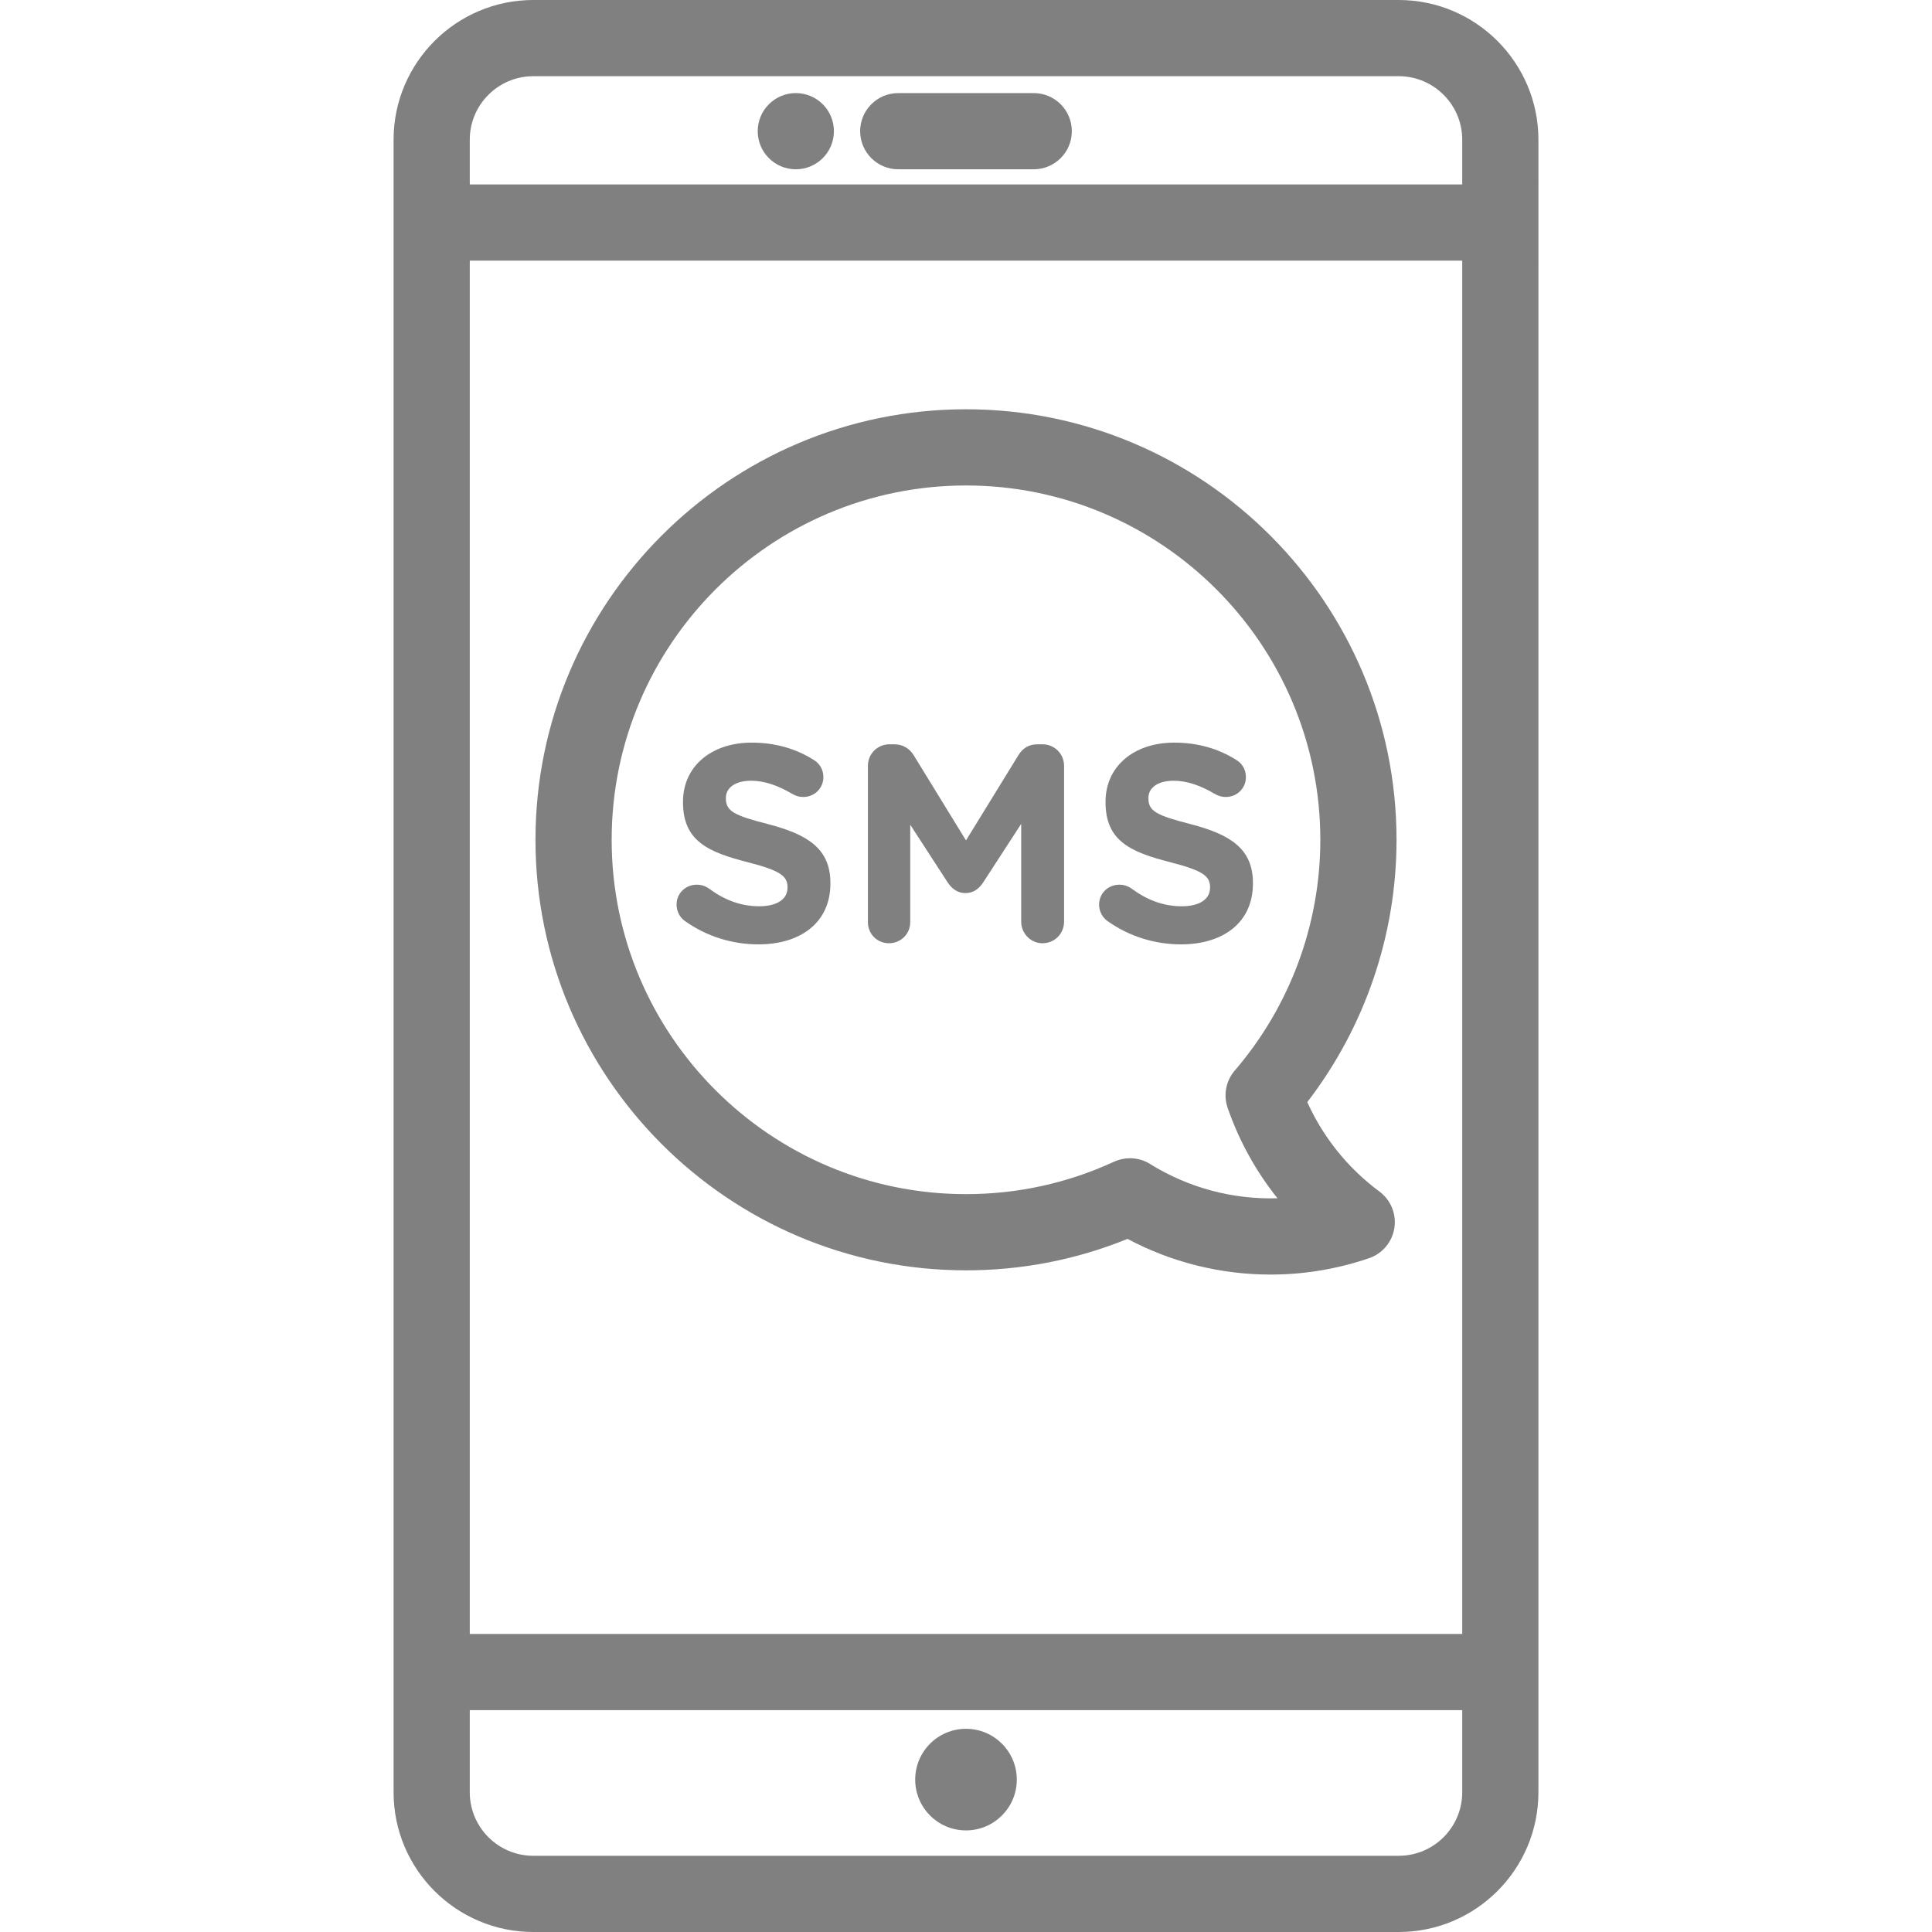
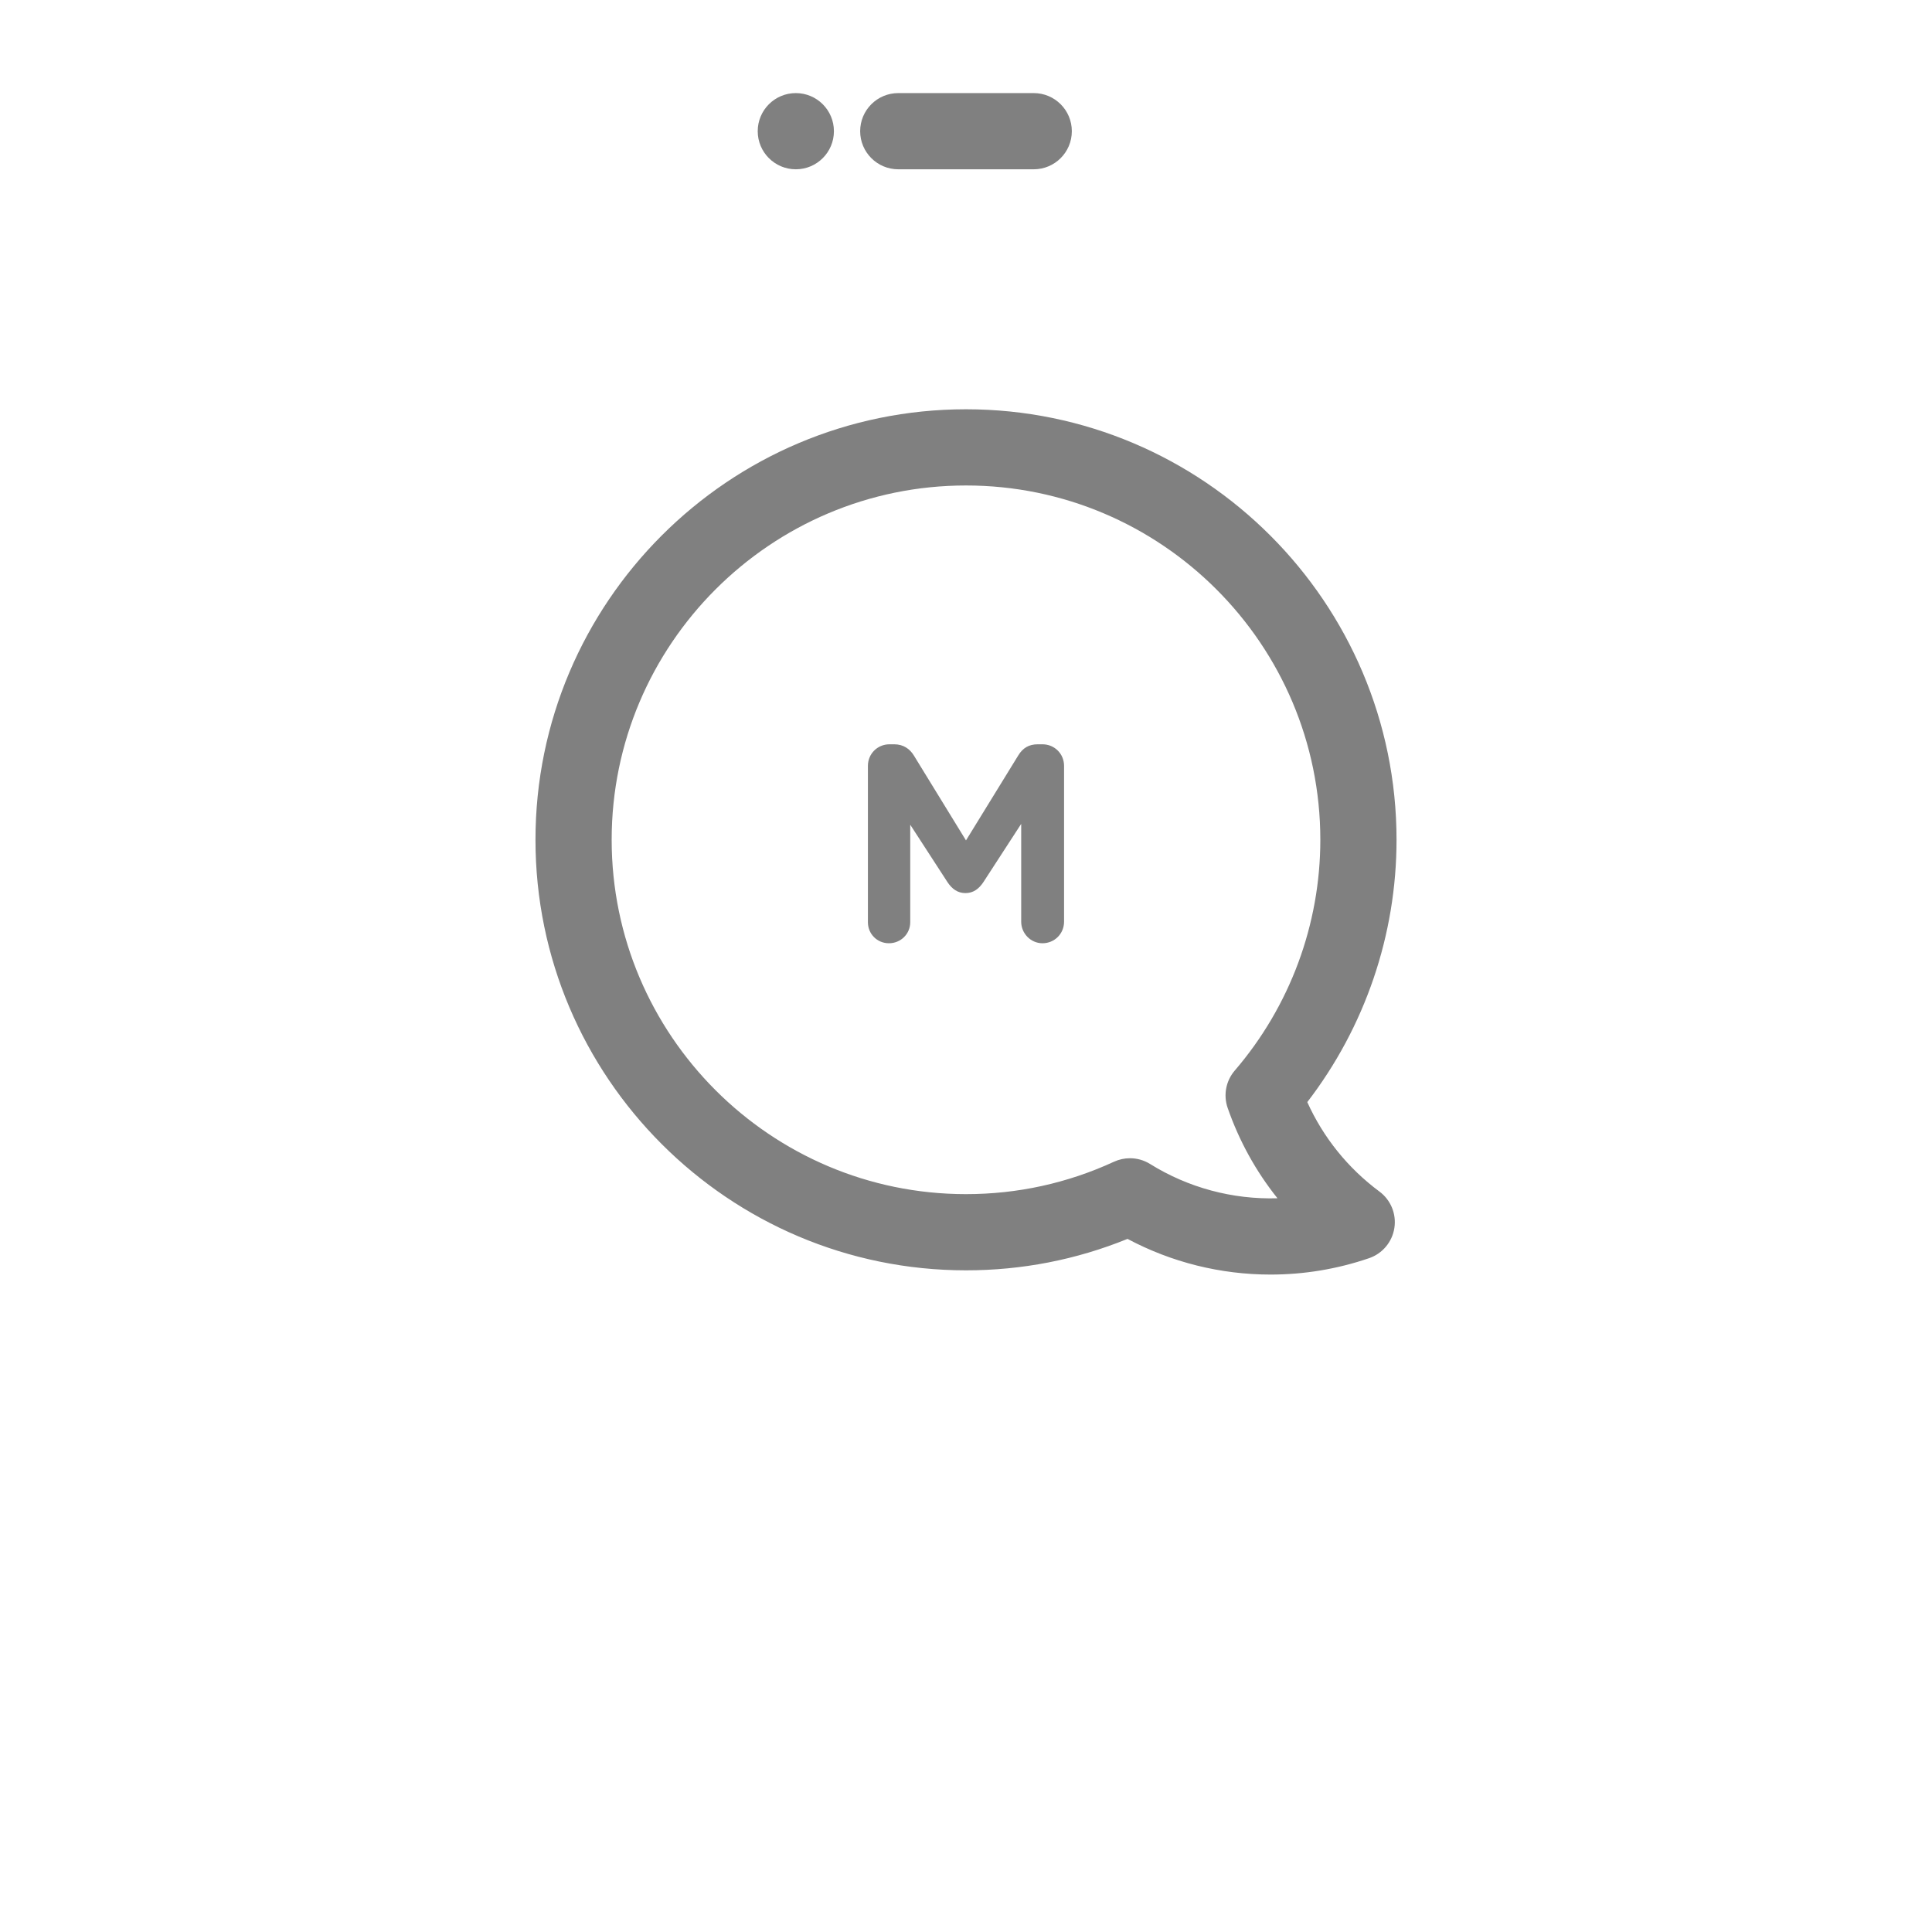
<svg xmlns="http://www.w3.org/2000/svg" height="20" width="20" fill="gray" version="1.1" id="Layer_1" x="0px" y="0px" viewBox="0 0 380.316 380.316" style="enableBackground: new 0 0 380.316 380.316" xmlSpace="preserve">
  <g>
    <g>
      <g>
-         <path d="M163.465,173.931v-0.11c0-6.729-4.413-9.543-12.246-11.584c-6.674-1.71-8.329-2.537-8.329-5.075v-0.109     c0-1.876,1.71-3.365,4.964-3.365c2.648,0,5.295,0.938,8.109,2.593c0.662,0.386,1.324,0.606,2.151,0.606     c2.206,0,3.971-1.71,3.971-3.916c0-1.655-0.938-2.813-1.875-3.365c-3.475-2.206-7.557-3.42-12.246-3.42     c-7.888,0-13.514,4.634-13.514,11.639v0.11c0,7.668,5.02,9.818,12.797,11.805c6.454,1.654,7.777,2.758,7.777,4.909v0.11     c0,2.262-2.096,3.641-5.571,3.641c-3.751,0-6.951-1.324-9.874-3.476c-0.552-0.386-1.324-0.771-2.427-0.771     c-2.206,0-3.971,1.71-3.971,3.916c0,1.324,0.662,2.537,1.6,3.199c4.302,3.089,9.432,4.634,14.507,4.634     C157.617,185.9,163.465,181.598,163.465,173.931z" />
-         <circle cx="190.158" cy="350.316" r="10" />
-         <path d="M217.957,181.267c4.303,3.089,9.433,4.634,14.507,4.634c8.329,0,14.177-4.303,14.177-11.97v-0.11     c0-6.729-4.413-9.543-12.246-11.584c-6.674-1.71-8.329-2.537-8.329-5.075v-0.109c0-1.876,1.71-3.365,4.965-3.365     c2.647,0,5.295,0.938,8.108,2.593c0.662,0.386,1.324,0.606,2.151,0.606c2.206,0,3.972-1.71,3.972-3.916     c0-1.655-0.938-2.813-1.876-3.365c-3.475-2.206-7.557-3.42-12.245-3.42c-7.889,0-13.515,4.634-13.515,11.639v0.11     c0,7.668,5.02,9.818,12.797,11.805c6.454,1.654,7.778,2.758,7.778,4.909v0.11c0,2.262-2.097,3.641-5.571,3.641     c-3.751,0-6.95-1.324-9.874-3.476c-0.552-0.386-1.324-0.771-2.427-0.771c-2.207,0-3.972,1.71-3.972,3.916     C216.356,179.392,217.02,180.604,217.957,181.267z" />
        <path d="M174.989,185.68c2.317,0,4.192-1.82,4.192-4.137v-19.196l7.336,11.308c0.883,1.324,1.986,2.151,3.53,2.151     c1.545,0,2.648-0.827,3.53-2.151l7.447-11.473v19.251c0,2.316,1.875,4.247,4.191,4.247c2.372,0,4.248-1.876,4.248-4.247v-30.67     c0-2.372-1.876-4.247-4.248-4.247h-0.938c-1.71,0-2.923,0.717-3.806,2.151l-10.315,16.769l-10.26-16.714     c-0.772-1.269-2.041-2.206-3.861-2.206h-0.938c-2.372,0-4.248,1.875-4.248,4.247v30.78     C170.853,183.859,172.673,185.68,174.989,185.68z" />
-         <path d="M275.34,0H104.976c-15.164,0-27.5,12.337-27.5,27.5v325.316c0,15.163,12.336,27.5,27.5,27.5H275.34     c15.163,0,27.5-12.337,27.5-27.5V27.5C302.84,12.337,290.502,0,275.34,0z M287.84,352.816c0,6.893-5.607,12.5-12.5,12.5H104.976     c-6.893,0-12.5-5.607-12.5-12.5V336.65H287.84V352.816z M287.84,321.65H92.476V51.308H287.84V321.65z M287.84,36.308H92.476V27.5     c0-6.893,5.607-12.5,12.5-12.5H275.34c6.893,0,12.5,5.607,12.5,12.5V36.308z" />
        <path d="M203.491,18.325h-26.667c-4.142,0-7.5,3.357-7.5,7.5s3.358,7.5,7.5,7.5h26.667c4.143,0,7.5-3.357,7.5-7.5     S207.634,18.325,203.491,18.325z" />
        <circle cx="156.658" cy="25.825" r="7.5" />
        <path d="M190.158,250.066c11.006,0,21.684-2.08,31.796-6.189c8.643,4.605,18.297,7.023,28.157,7.023     c6.604,0,13.126-1.084,19.386-3.223c2.637-0.901,4.557-3.189,4.985-5.942c0.43-2.753-0.703-5.518-2.94-7.178     c-6.202-4.604-11.057-10.636-14.202-17.607c11.36-14.77,17.568-32.93,17.568-51.634c0-46.731-38.019-84.75-84.75-84.75     c-46.731,0-84.75,38.019-84.75,84.75S143.426,250.066,190.158,250.066z M190.158,95.566c38.46,0,69.75,31.29,69.75,69.75     c0,16.653-5.982,32.786-16.846,45.425c-1.741,2.026-2.273,4.825-1.397,7.349c2.258,6.505,5.575,12.501,9.807,17.79     c-8.832,0.267-17.58-2.081-25.076-6.748c-1.208-0.752-2.583-1.133-3.964-1.133c-1.068,0-2.139,0.228-3.138,0.688     c-9.189,4.232-18.991,6.379-29.136,6.379c-38.46,0-69.75-31.29-69.75-69.75C120.407,126.856,151.697,95.566,190.158,95.566z" />
      </g>
    </g>
  </g>
  <g />
  <g />
  <g />
  <g />
  <g />
  <g />
  <g />
  <g />
  <g />
  <g />
  <g />
  <g />
  <g />
  <g />
  <g />
</svg>